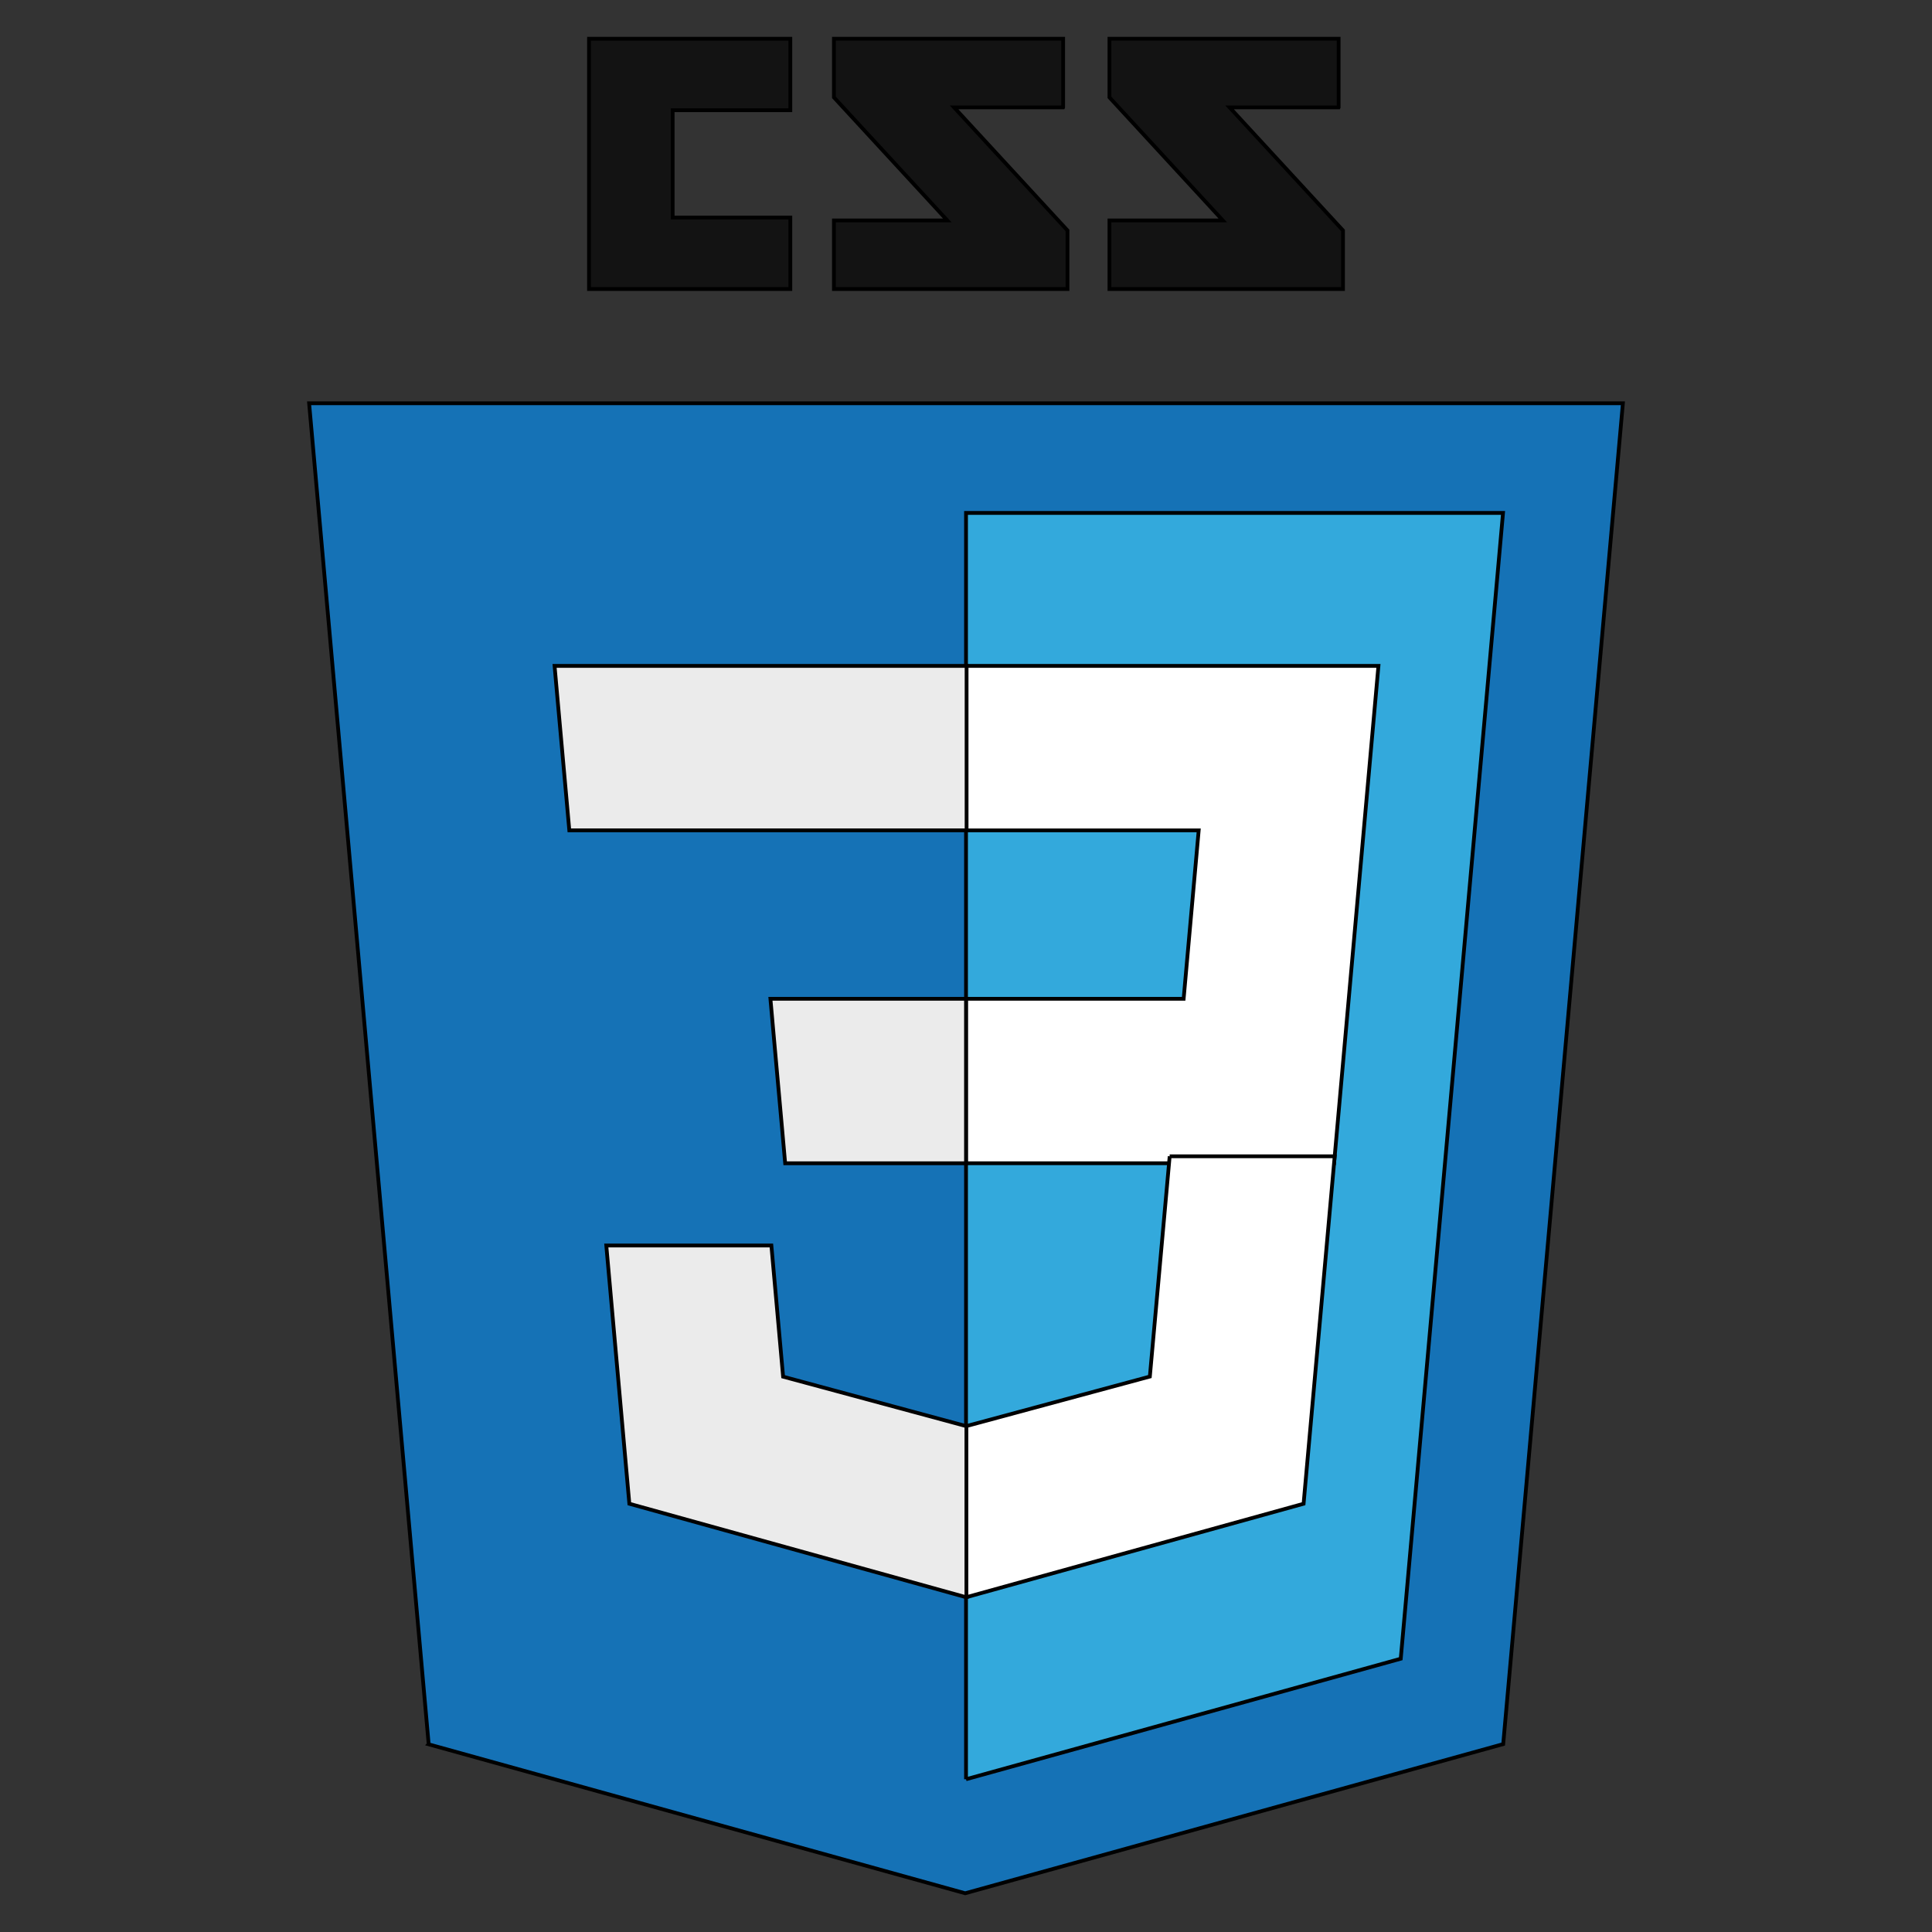
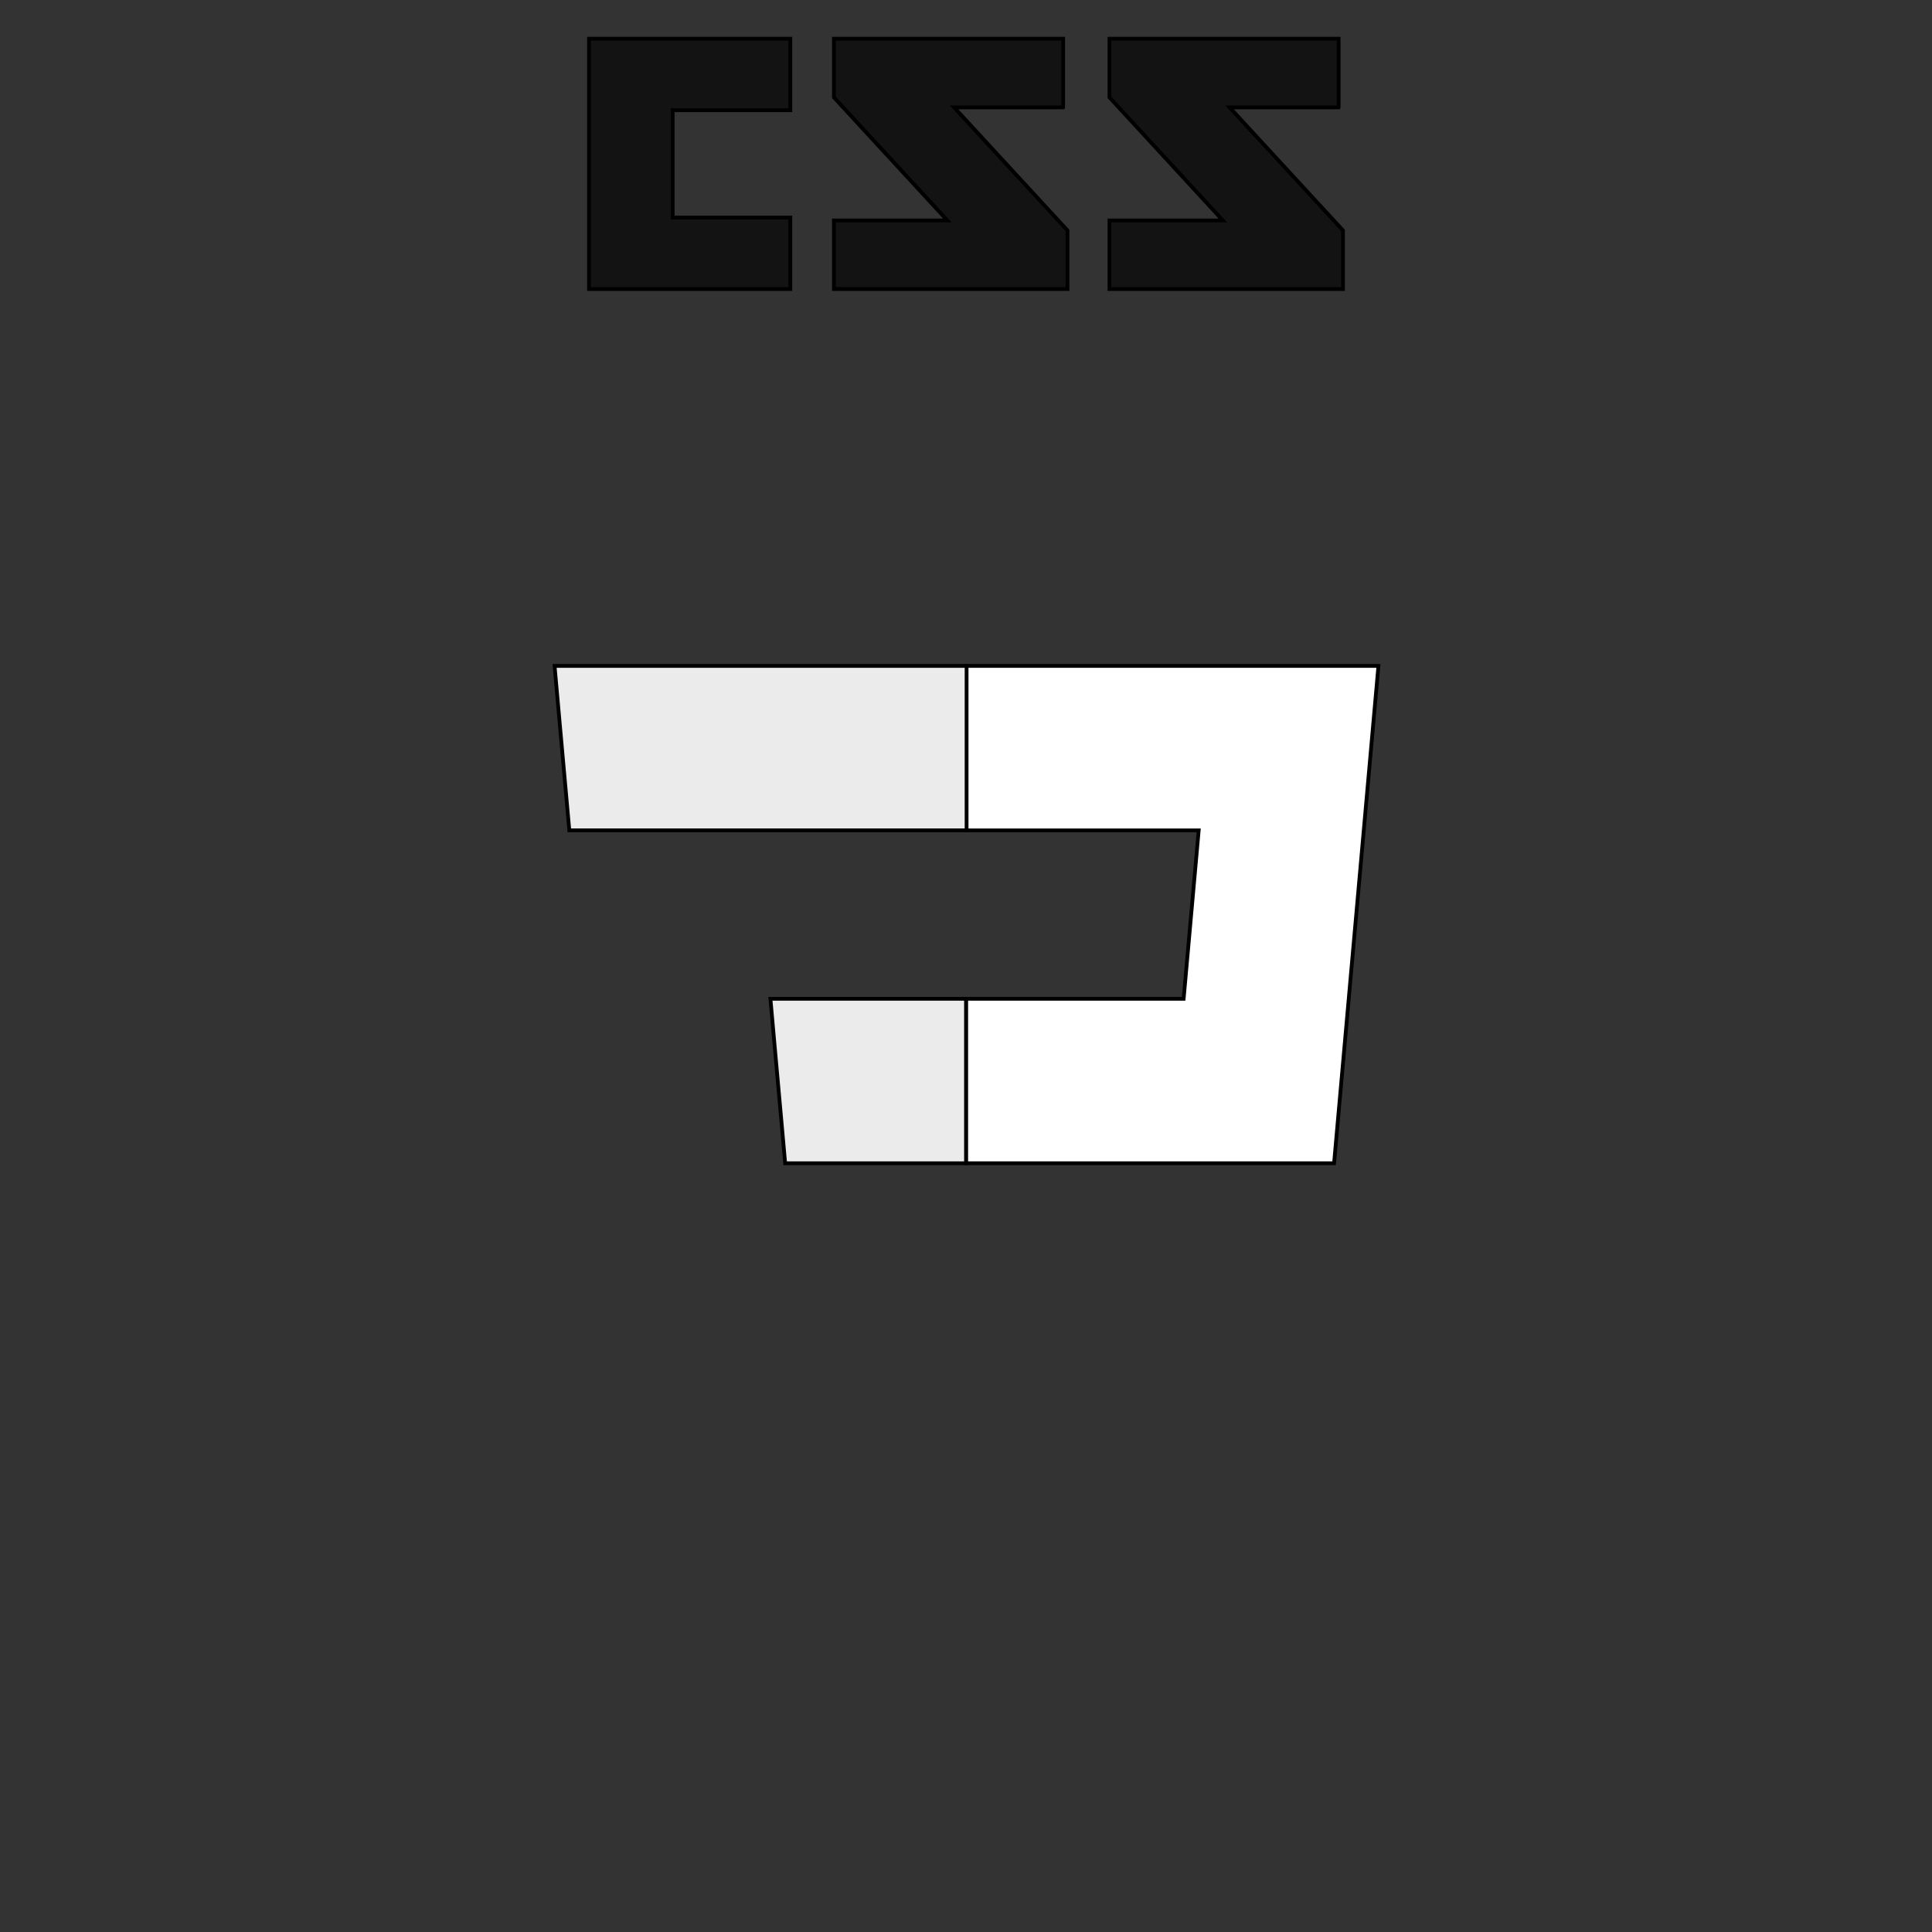
<svg xmlns="http://www.w3.org/2000/svg" width="511.998" height="511.998">
  <rect width="100%" height="100%" fill="#333333" stroke="none" />
  <g>
    <title>background</title>
    <rect fill="none" id="canvas_background" height="513.998" width="513.998" y="-1" x="-1" />
  </g>
  <g>
    <title>Layer 1</title>
    <g id="svg_11" />
    <g id="svg_12" />
    <g id="svg_13" />
    <g id="svg_14" />
    <g id="svg_15" />
    <g id="svg_16" />
    <g id="svg_17" />
    <g id="svg_18" />
    <g id="svg_19" />
    <g id="svg_20" />
    <g id="svg_21" />
    <g id="svg_22" />
    <g id="svg_23" />
    <g id="svg_24" />
    <g id="svg_25" />
    <g stroke="null" id="svg_71">
      <path stroke="null" id="svg_64" d="m354.751,28.459l-28.896,0l30.051,32.61l0,15.524l-61.894,0l0,-18.178l30.047,0l-30.047,-32.61l0,-15.54l60.74,0l0,18.193zm-73.012,0l-28.896,0l30.051,32.61l0,15.524l-61.898,0l0,-18.178l30.051,0l-30.051,-32.61l0,-15.54l60.744,0l0,18.193zm-72.296,0.744l-31.182,0l0,28.454l31.182,0l0,18.937l-53.347,0l0,-66.328l53.347,0l0,18.937z" fill="#131313" />
-       <path stroke="null" id="svg_65" d="m113.605,462.258l-31.687,-355.386l348.162,0l-31.714,355.328l-142.58,39.533l-142.181,-39.474z" fill="#1572B6" />
-       <path stroke="null" id="svg_66" d="m256.005,471.517l115.206,-31.941l27.104,-303.644l-142.31,0l0,335.585z" fill="#33A9DC" />
      <path stroke="null" id="svg_67" d="m256.001,264.687l57.675,0l3.988,-44.632l-61.663,0l0,-43.587l109.297,0l-1.045,11.693l-10.711,120.11l-97.541,0l0,-43.583z" fill="#fff" />
-       <path stroke="null" id="svg_68" d="m256.263,377.885l-0.192,0.055l-48.542,-13.11l-3.107,-34.763l-43.748,0l6.109,68.437l89.28,24.783l0.203,-0.059l0,-45.344l-0.004,0z" fill="#EBEBEB" />
-       <path stroke="null" id="svg_69" d="m309.974,306.427l-5.252,58.372l-48.612,13.122l0,45.348l89.354,-24.764l0.657,-7.365l7.584,-84.713l-43.732,0z" fill="#fff" />
      <path stroke="null" id="svg_70" d="m256.154,176.467l0,43.583l-105.282,0l-0.877,-9.795l-1.984,-22.095l-1.045,-11.693l109.187,0zm-0.153,88.223l0,43.587l-47.927,0l-0.873,-9.795l-1.988,-22.099l-1.045,-11.693l51.833,0z" fill="#EBEBEB" />
    </g>
  </g>
</svg>